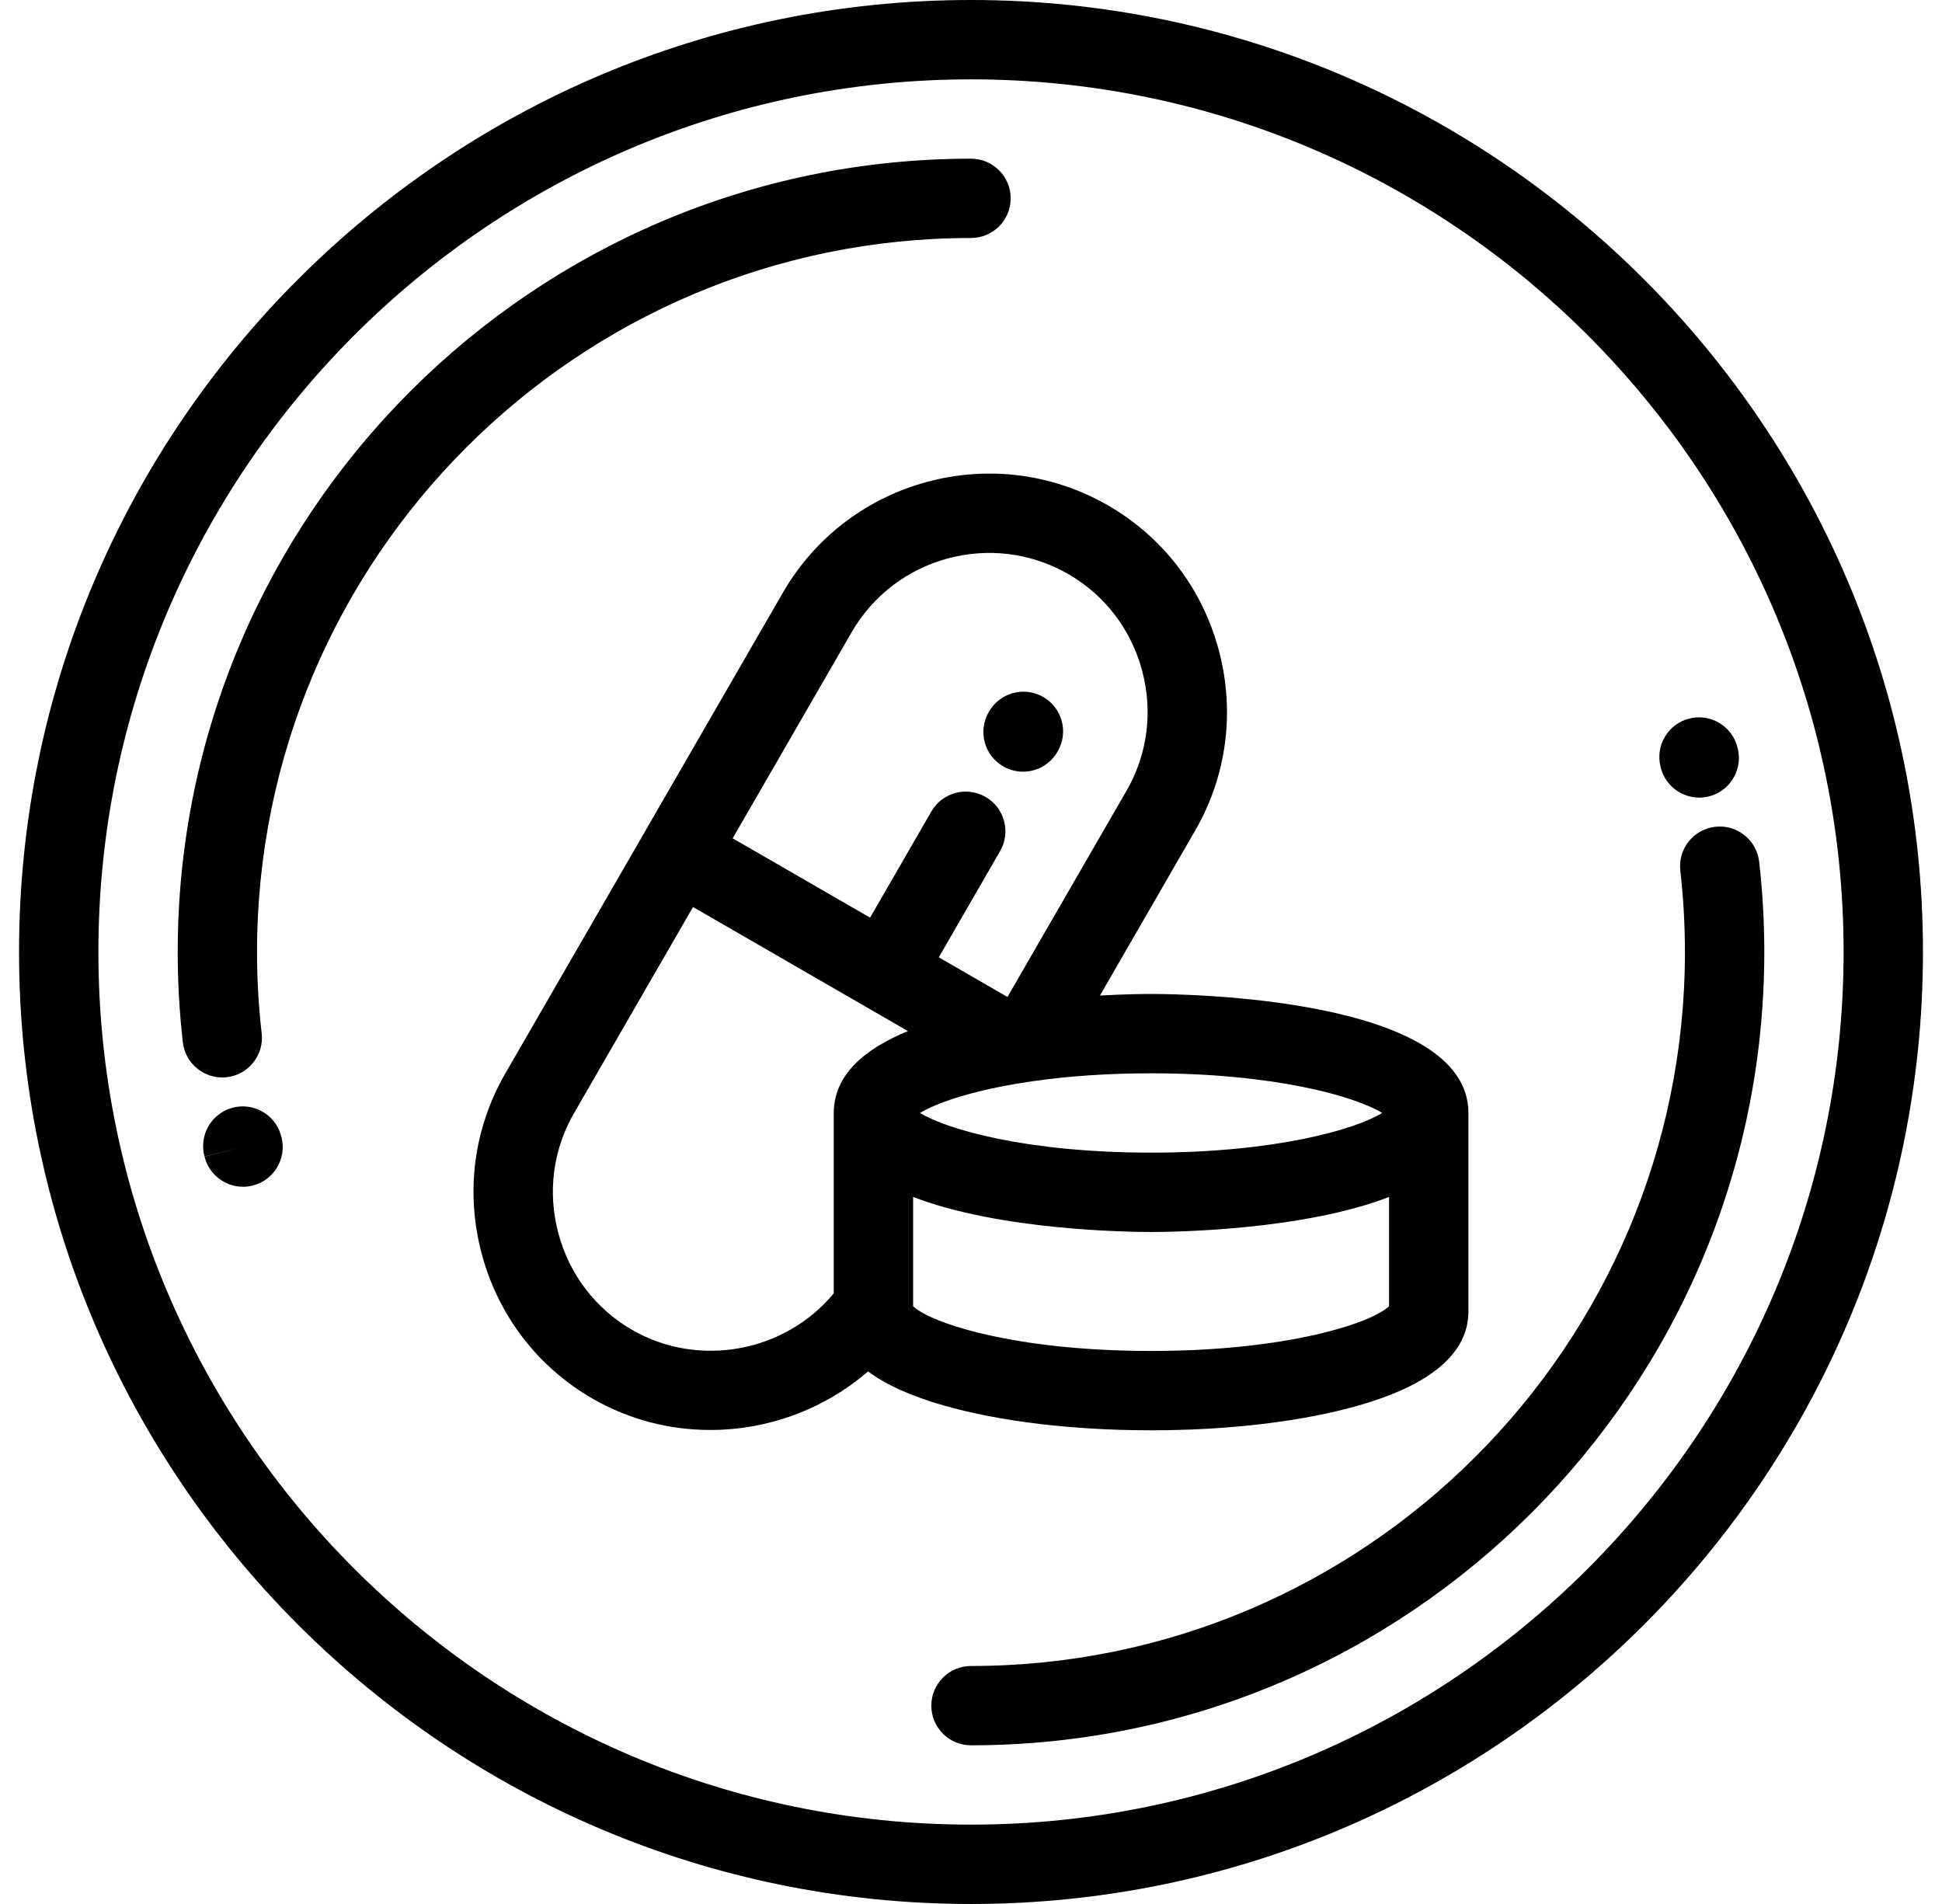
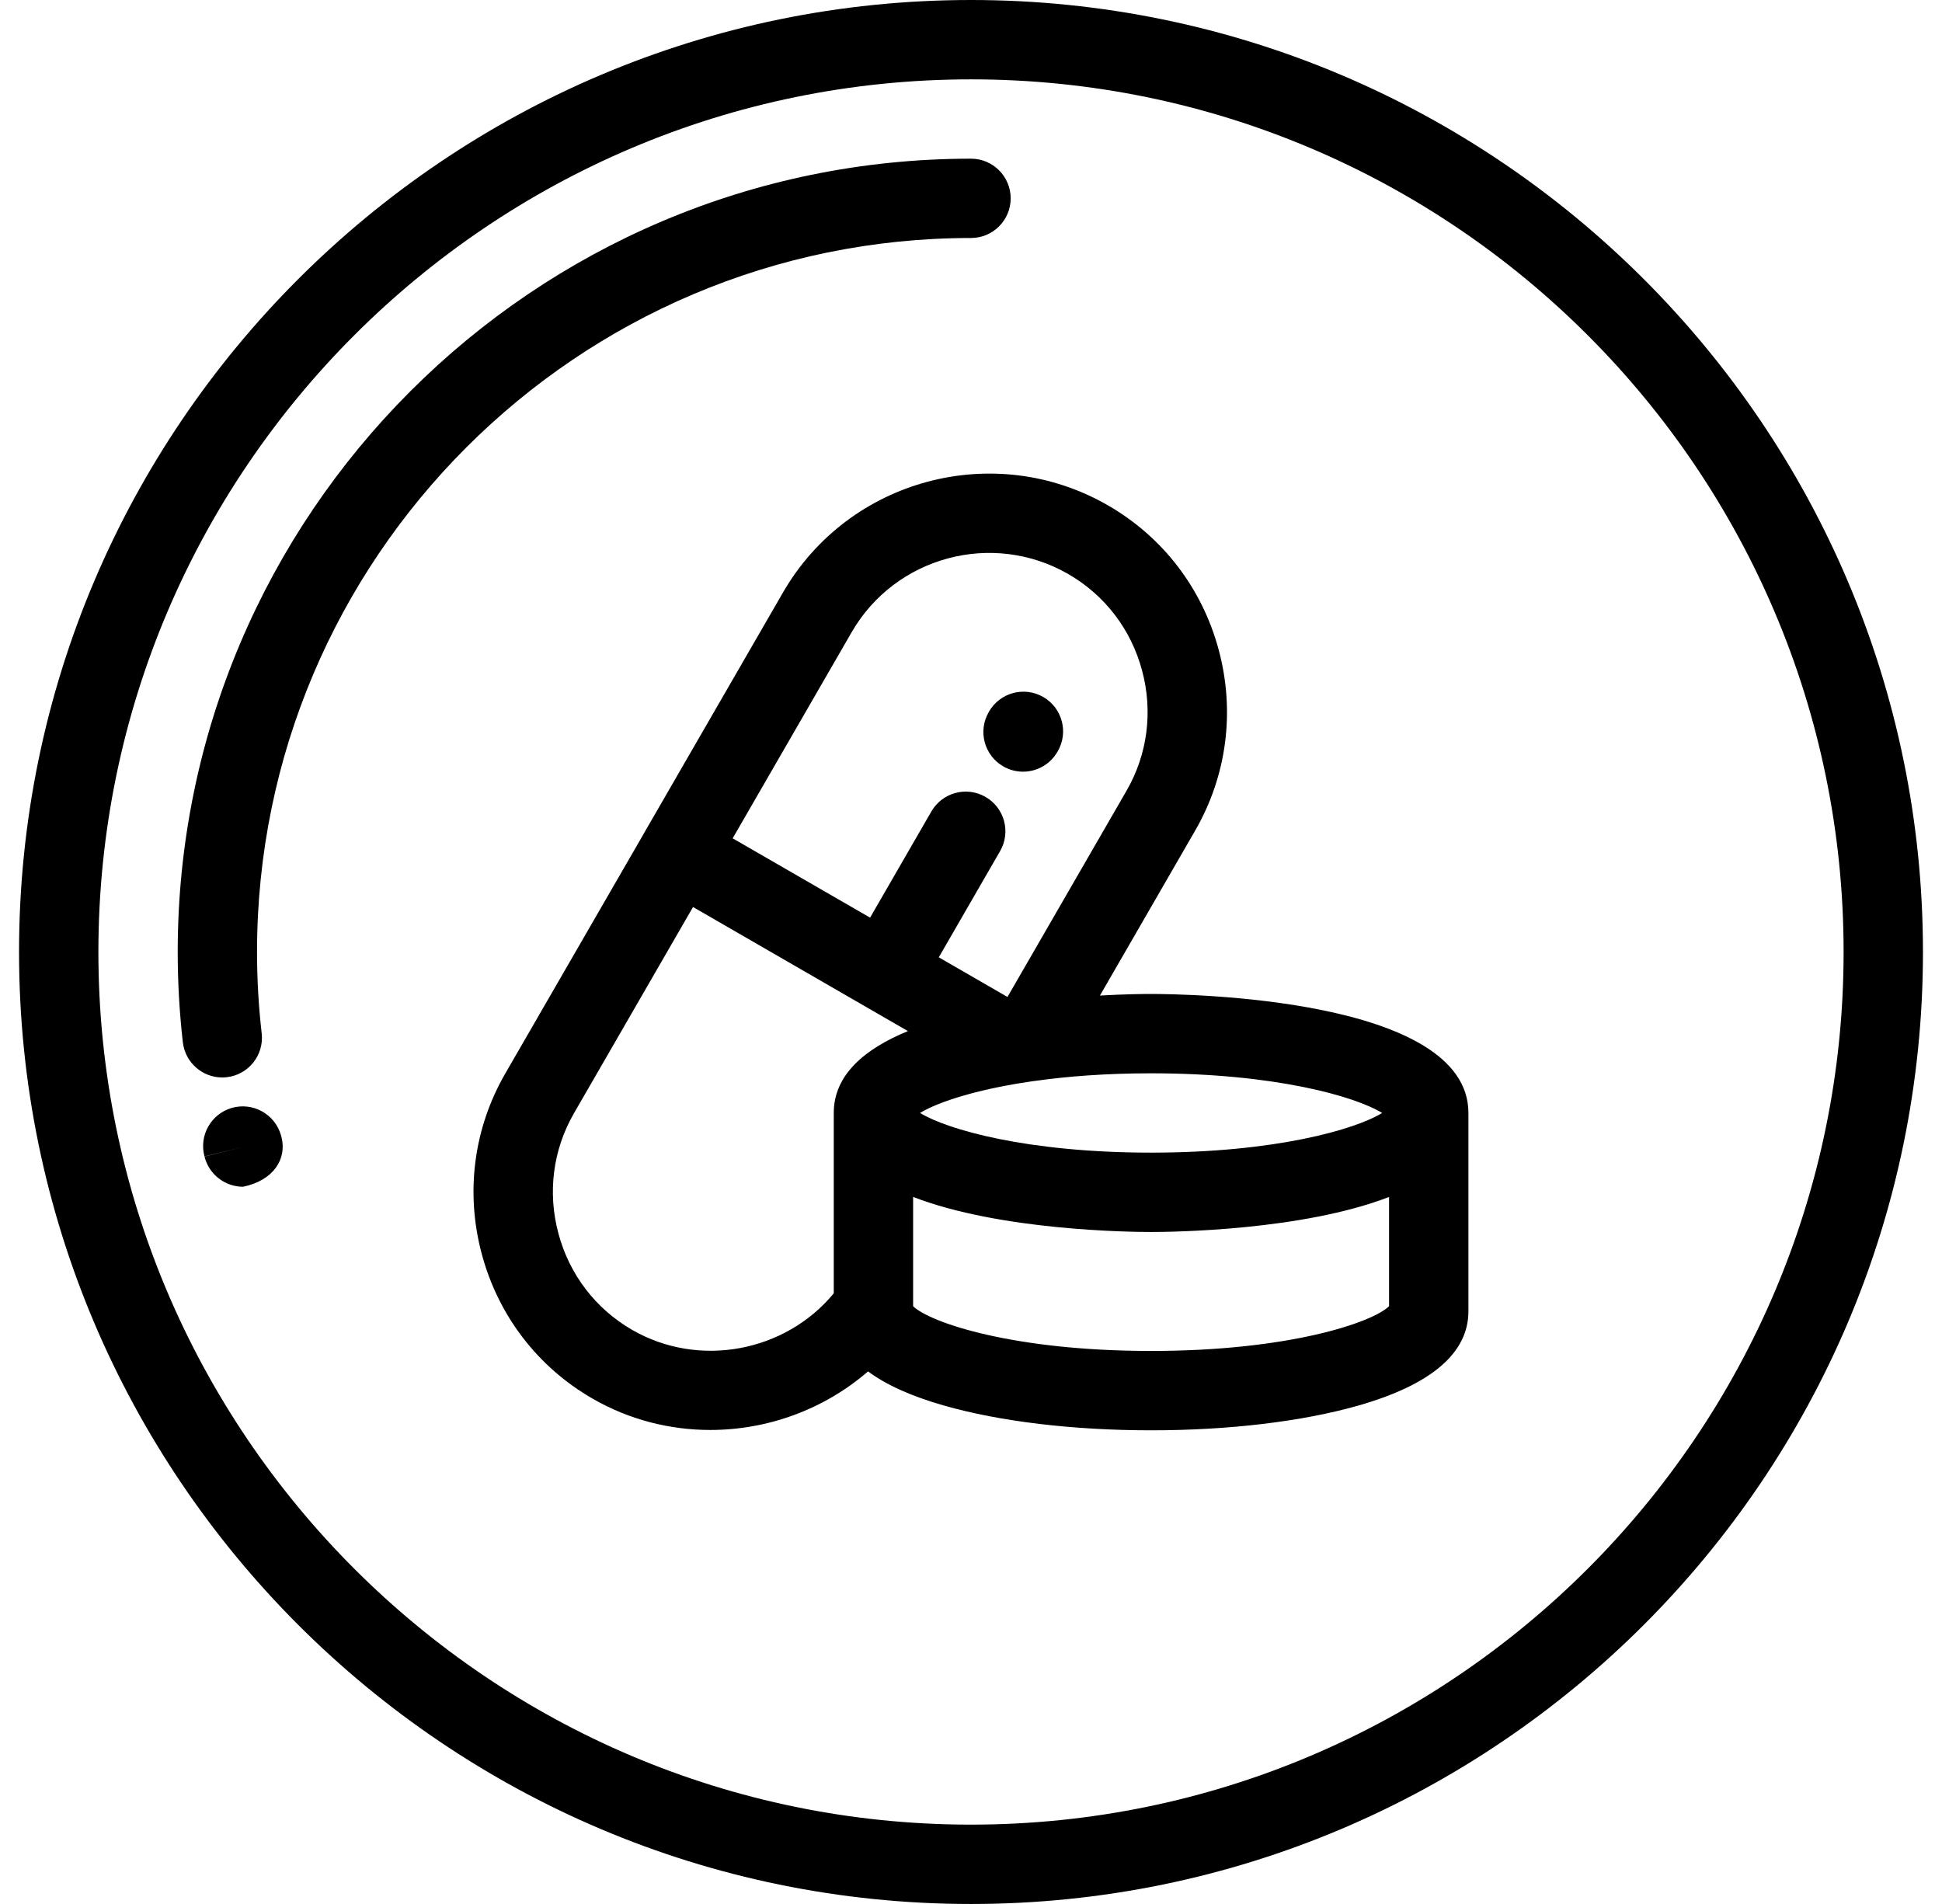
<svg xmlns="http://www.w3.org/2000/svg" width="51" height="50" viewBox="0 0 51 50" fill="none">
  <g clip-path="url(#clip0_80_104)">
    <path d="M25.5 0C11.715 0 0.5 11.215 0.5 25C0.5 38.785 11.715 50 25.5 50C39.285 50 50.5 38.785 50.5 25C50.5 11.215 39.285 0 25.5 0ZM25.5 47.916C12.864 47.916 2.584 37.636 2.584 25C2.584 12.364 12.864 2.084 25.5 2.084C38.136 2.084 48.416 12.364 48.416 25C48.416 37.636 38.136 47.916 25.5 47.916Z" fill="black" />
    <path d="M26.542 5.209C26.542 4.633 26.075 4.167 25.5 4.167C14.012 4.167 4.667 13.512 4.667 25C4.667 25.788 4.712 26.586 4.802 27.372C4.863 27.903 5.314 28.295 5.836 28.295C5.875 28.295 5.916 28.293 5.956 28.288C6.527 28.223 6.938 27.706 6.872 27.134C6.791 26.427 6.75 25.709 6.75 25C6.75 14.662 15.161 6.25 25.5 6.25C26.075 6.25 26.542 5.784 26.542 5.209Z" fill="black" />
-     <path d="M46.198 22.628C46.132 22.057 45.615 21.646 45.044 21.712C44.473 21.777 44.062 22.294 44.128 22.865C44.208 23.571 44.249 24.289 44.249 25C44.249 35.339 35.839 43.75 25.5 43.75C24.925 43.75 24.458 44.216 24.458 44.791C24.458 45.367 24.924 45.833 25.5 45.833C36.987 45.833 46.333 36.488 46.333 25C46.333 24.21 46.288 23.413 46.198 22.628Z" fill="black" />
-     <path d="M7.376 29.804C7.214 29.252 6.635 28.935 6.083 29.096C5.538 29.256 5.223 29.822 5.37 30.367L6.383 30.123L5.371 30.371L5.371 30.369C5.371 30.371 5.371 30.372 5.371 30.373C5.489 30.847 5.914 31.165 6.382 31.165C6.464 31.165 6.548 31.155 6.631 31.134C7.19 30.997 7.532 30.433 7.395 29.874C7.389 29.851 7.383 29.827 7.376 29.804Z" fill="black" />
-     <path d="M5.37 30.367L5.37 30.37C5.37 30.369 5.37 30.368 5.37 30.367H5.37Z" fill="black" />
-     <path d="M43.626 20.202C43.761 20.654 44.175 20.946 44.624 20.946C44.722 20.946 44.823 20.931 44.923 20.902C45.468 20.739 45.779 20.17 45.628 19.625C45.628 19.625 45.628 19.624 45.628 19.624C45.487 19.066 44.923 18.73 44.365 18.869C43.807 19.009 43.468 19.576 43.608 20.134C43.613 20.157 43.619 20.18 43.626 20.202Z" fill="black" />
+     <path d="M7.376 29.804C7.214 29.252 6.635 28.935 6.083 29.096C5.538 29.256 5.223 29.822 5.37 30.367L6.383 30.123L5.371 30.371L5.371 30.369C5.371 30.371 5.371 30.372 5.371 30.373C5.489 30.847 5.914 31.165 6.382 31.165C7.19 30.997 7.532 30.433 7.395 29.874C7.389 29.851 7.383 29.827 7.376 29.804Z" fill="black" />
    <path d="M26.346 20.125C26.51 20.22 26.689 20.265 26.866 20.265C27.226 20.265 27.576 20.078 27.769 19.744L27.779 19.727C28.067 19.229 27.896 18.592 27.398 18.304C26.899 18.016 26.262 18.187 25.974 18.685L25.965 18.702C25.677 19.2 25.848 19.837 26.346 20.125Z" fill="black" />
    <path d="M30.23 37.561C32.272 37.561 34.204 37.33 35.672 36.911C37.59 36.363 38.563 35.53 38.563 34.436V29.238C38.563 29.235 38.563 29.231 38.563 29.227C38.563 26.19 31.083 26.102 30.23 26.102C30.045 26.102 29.549 26.106 28.886 26.144L31.388 21.81C32.219 20.369 32.439 18.686 32.006 17.069C31.573 15.453 30.541 14.104 29.1 13.273C26.115 11.55 22.285 12.576 20.562 15.56L16.916 21.874C16.916 21.875 16.916 21.875 16.916 21.875C16.916 21.875 16.916 21.875 16.916 21.876L13.27 28.19C12.438 29.631 12.219 31.314 12.652 32.931C13.085 34.547 14.117 35.896 15.558 36.727C16.524 37.285 17.593 37.552 18.653 37.552C20.156 37.552 21.641 37.015 22.796 36.014C23.272 36.368 23.936 36.667 24.788 36.91C26.255 37.33 28.188 37.561 30.23 37.561ZM30.23 28.186C33.489 28.186 35.591 28.794 36.298 29.227C35.591 29.661 33.488 30.269 30.23 30.269C26.971 30.269 24.869 29.661 24.162 29.227C24.564 28.981 25.415 28.679 26.671 28.464C26.672 28.464 26.672 28.464 26.673 28.463C26.814 28.439 26.961 28.416 27.113 28.394C27.129 28.392 27.145 28.39 27.162 28.388C28.026 28.265 29.052 28.186 30.23 28.186ZM22.366 16.602C23.515 14.613 26.068 13.929 28.058 15.077C29.017 15.631 29.704 16.53 29.993 17.609C30.282 18.687 30.137 19.81 29.583 20.768L26.458 26.181L24.654 25.14L26.264 22.351C26.552 21.853 26.381 21.216 25.882 20.928C25.384 20.64 24.747 20.811 24.459 21.31L22.85 24.098L19.241 22.015L22.366 16.602ZM21.896 29.227V33.964C20.621 35.507 18.356 35.937 16.6 34.923C15.641 34.369 14.953 33.47 14.665 32.392C14.375 31.313 14.521 30.19 15.075 29.232L18.2 23.819L23.843 27.077C22.716 27.54 21.896 28.222 21.896 29.227ZM23.98 31.432C26.261 32.315 29.67 32.353 30.23 32.353C30.789 32.353 34.198 32.315 36.479 31.433V34.302C36.041 34.73 33.851 35.477 30.23 35.477C26.608 35.477 24.418 34.73 23.98 34.302V31.432Z" fill="black" />
  </g>
  <defs>
    <clipPath id="clip0_80_104">
      <rect width="50" height="50" fill="white" transform="translate(0.5)" />
    </clipPath>
  </defs>
</svg>